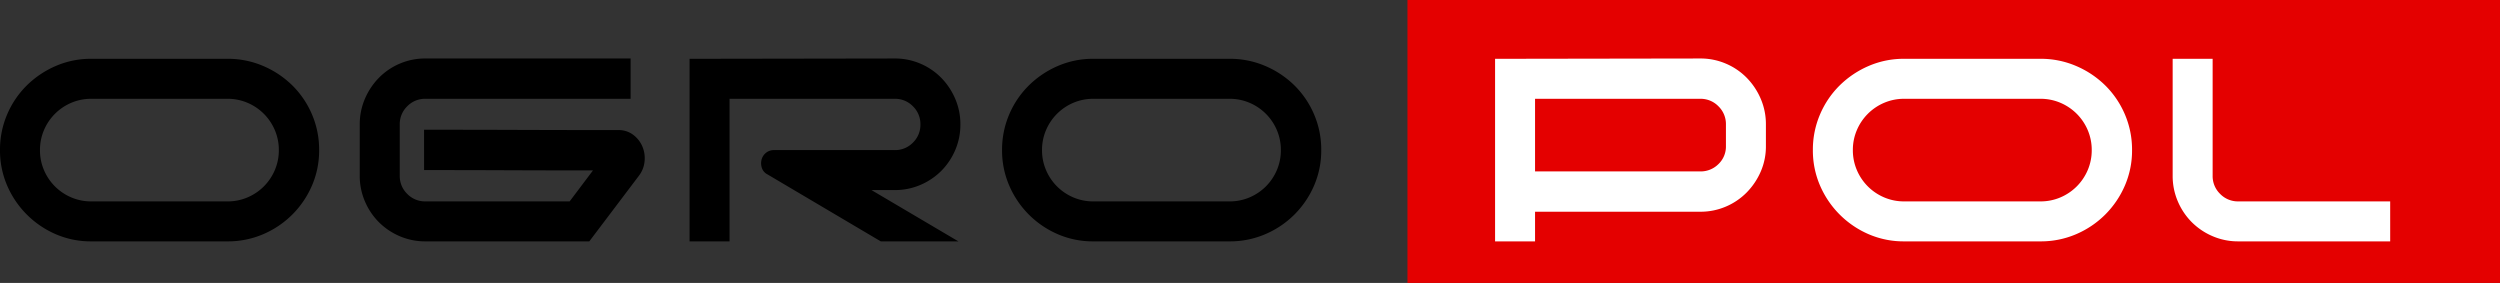
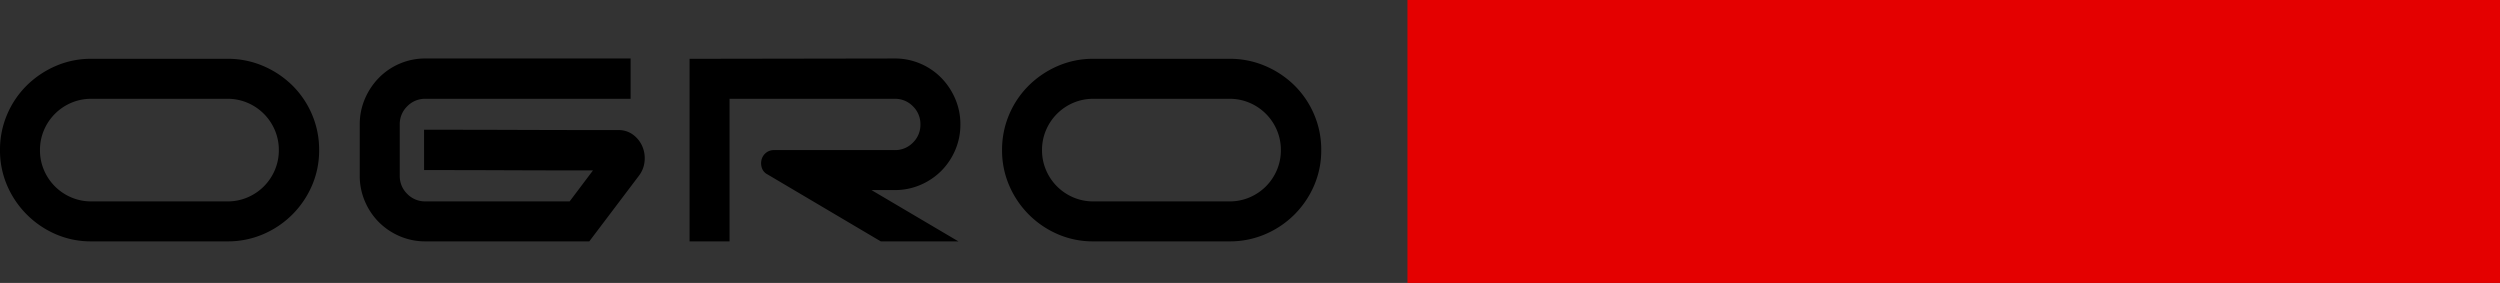
<svg xmlns="http://www.w3.org/2000/svg" width="295.619" height="33.46" viewBox="0 0 295.619 33.46">
  <rect x="0" y="0" width="295.619" height="33.46" fill="#333333" stroke="none" />
  <g id="Group_1" data-name="Group 1" transform="translate(-284.341 102.46)">
    <rect id="Rectangle_3" data-name="Rectangle 3" width="129.19" height="33.46" transform="translate(450.77 -102.46)" fill="#e40000" />
    <path id="Path_1" data-name="Path 1" d="M10.754,0a10.415,10.415,0,0,1-4.2-.847A10.992,10.992,0,0,1,3.132-3.171,10.992,10.992,0,0,1,.808-6.6a10.415,10.415,0,0,1-.847-4.2,10.555,10.555,0,0,1,.847-4.215,10.7,10.7,0,0,1,2.324-3.427,11.164,11.164,0,0,1,3.427-2.3,10.415,10.415,0,0,1,4.2-.847H26.865a10.555,10.555,0,0,1,4.215.847,11.1,11.1,0,0,1,3.447,2.3,10.7,10.7,0,0,1,2.324,3.427,10.556,10.556,0,0,1,.847,4.215,10.415,10.415,0,0,1-.847,4.2,10.992,10.992,0,0,1-2.324,3.427A10.929,10.929,0,0,1,31.08-.847,10.555,10.555,0,0,1,26.865,0ZM26.865-4.727A5.936,5.936,0,0,0,29.229-5.2a6.1,6.1,0,0,0,1.93-1.3,6.1,6.1,0,0,0,1.3-1.93,5.936,5.936,0,0,0,.473-2.363,5.936,5.936,0,0,0-.473-2.363,6.1,6.1,0,0,0-1.3-1.93,6.1,6.1,0,0,0-1.93-1.3,5.936,5.936,0,0,0-2.363-.473H10.754a5.936,5.936,0,0,0-2.363.473,6.1,6.1,0,0,0-1.93,1.3,6.1,6.1,0,0,0-1.3,1.93,5.936,5.936,0,0,0-.473,2.363A5.936,5.936,0,0,0,5.16-8.43,6.1,6.1,0,0,0,6.46-6.5,6.1,6.1,0,0,0,8.39-5.2a5.936,5.936,0,0,0,2.363.473Zm40.455,0L70.078-8.39q-5.042,0-9.986-.02t-9.986-.02V-13.2q5.751,0,11.483.02t11.483.02a2.821,2.821,0,0,1,1.753.551,3.4,3.4,0,0,1,1.083,1.359,3.558,3.558,0,0,1,.276,1.753,3.3,3.3,0,0,1-.67,1.733L69.644,0H50.264A7.588,7.588,0,0,1,47.23-.611a7.81,7.81,0,0,1-2.462-1.654,7.81,7.81,0,0,1-1.654-2.462A7.588,7.588,0,0,1,42.5-7.76v-6.066a7.588,7.588,0,0,1,.611-3.033,8.052,8.052,0,0,1,1.654-2.482,7.648,7.648,0,0,1,2.462-1.674,7.588,7.588,0,0,1,3.033-.611H74.529v4.766H50.264a2.924,2.924,0,0,0-2.147.886,2.924,2.924,0,0,0-.886,2.147V-7.76a2.924,2.924,0,0,0,.886,2.147,2.924,2.924,0,0,0,2.147.886Zm24.186-6.066h14.26a2.924,2.924,0,0,0,2.147-.886,2.924,2.924,0,0,0,.886-2.147,2.924,2.924,0,0,0-.886-2.147,2.924,2.924,0,0,0-2.147-.886H86.228V0H81.5V-21.587l24.265-.039a7.588,7.588,0,0,1,3.033.611,7.648,7.648,0,0,1,2.462,1.674,8.052,8.052,0,0,1,1.654,2.482,7.588,7.588,0,0,1,.611,3.033,7.588,7.588,0,0,1-.611,3.033,7.81,7.81,0,0,1-1.654,2.462A7.81,7.81,0,0,1,108.8-6.677a7.588,7.588,0,0,1-3.033.611h-2.757L113.29,0h-9.178L90.719-7.918a1.318,1.318,0,0,1-.67-.768,1.732,1.732,0,0,1-.039-.965,1.529,1.529,0,0,1,.512-.808A1.468,1.468,0,0,1,91.507-10.793ZM129.244,0a10.415,10.415,0,0,1-4.2-.847,10.992,10.992,0,0,1-3.427-2.324A10.992,10.992,0,0,1,119.3-6.6a10.415,10.415,0,0,1-.847-4.2,10.555,10.555,0,0,1,.847-4.215,10.7,10.7,0,0,1,2.324-3.427,11.164,11.164,0,0,1,3.427-2.3,10.415,10.415,0,0,1,4.2-.847h16.111a10.555,10.555,0,0,1,4.215.847,11.1,11.1,0,0,1,3.447,2.3,10.7,10.7,0,0,1,2.324,3.427,10.556,10.556,0,0,1,.847,4.215,10.415,10.415,0,0,1-.847,4.2,10.993,10.993,0,0,1-2.324,3.427A10.929,10.929,0,0,1,149.57-.847,10.555,10.555,0,0,1,145.355,0Zm16.111-4.727a5.936,5.936,0,0,0,2.363-.473,6.1,6.1,0,0,0,1.93-1.3,6.1,6.1,0,0,0,1.3-1.93,5.936,5.936,0,0,0,.473-2.363,5.936,5.936,0,0,0-.473-2.363,6.1,6.1,0,0,0-1.3-1.93,6.1,6.1,0,0,0-1.93-1.3,5.936,5.936,0,0,0-2.363-.473H129.244a5.936,5.936,0,0,0-2.363.473,6.1,6.1,0,0,0-1.93,1.3,6.1,6.1,0,0,0-1.3,1.93,5.936,5.936,0,0,0-.473,2.363,5.936,5.936,0,0,0,.473,2.363,6.1,6.1,0,0,0,1.3,1.93,6.1,6.1,0,0,0,1.93,1.3,5.936,5.936,0,0,0,2.363.473Z" transform="matrix(1, 0, 0, 1, 284.38, -73.918)" />
-     <path id="Path_2" data-name="Path 2" d="M201.015-8.272a2.958,2.958,0,0,0,2.147-.867,2.859,2.859,0,0,0,.886-2.127v-2.56a2.924,2.924,0,0,0-.886-2.147,2.924,2.924,0,0,0-2.147-.886H181.477v8.587Zm7.76-2.994a7.448,7.448,0,0,1-.611,3.013,8.119,8.119,0,0,1-1.654,2.462,7.648,7.648,0,0,1-2.462,1.674,7.587,7.587,0,0,1-3.033.611H181.477V0H176.75V-21.587l24.265-.039a7.587,7.587,0,0,1,3.033.611,7.648,7.648,0,0,1,2.462,1.674,8.052,8.052,0,0,1,1.654,2.482,7.588,7.588,0,0,1,.611,3.033ZM225.123,0a10.415,10.415,0,0,1-4.2-.847A10.992,10.992,0,0,1,217.5-3.171,10.993,10.993,0,0,1,215.176-6.6a10.415,10.415,0,0,1-.847-4.2,10.555,10.555,0,0,1,.847-4.215,10.7,10.7,0,0,1,2.324-3.427,11.164,11.164,0,0,1,3.427-2.3,10.415,10.415,0,0,1,4.2-.847h16.111a10.555,10.555,0,0,1,4.215.847,11.1,11.1,0,0,1,3.447,2.3,10.7,10.7,0,0,1,2.324,3.427,10.556,10.556,0,0,1,.847,4.215,10.415,10.415,0,0,1-.847,4.2A10.993,10.993,0,0,1,248.9-3.171a10.929,10.929,0,0,1-3.447,2.324A10.555,10.555,0,0,1,241.234,0Zm16.111-4.727A5.936,5.936,0,0,0,243.6-5.2a6.1,6.1,0,0,0,1.93-1.3,6.1,6.1,0,0,0,1.3-1.93,5.936,5.936,0,0,0,.473-2.363,5.936,5.936,0,0,0-.473-2.363,6.1,6.1,0,0,0-1.3-1.93,6.1,6.1,0,0,0-1.93-1.3,5.936,5.936,0,0,0-2.363-.473H225.123a5.936,5.936,0,0,0-2.363.473,6.1,6.1,0,0,0-1.93,1.3,6.1,6.1,0,0,0-1.3,1.93,5.936,5.936,0,0,0-.473,2.363,5.936,5.936,0,0,0,.473,2.363,6.1,6.1,0,0,0,1.3,1.93,6.1,6.1,0,0,0,1.93,1.3,5.936,5.936,0,0,0,2.363.473Zm41.361,0V0H264.632A7.588,7.588,0,0,1,261.6-.611a7.81,7.81,0,0,1-2.462-1.654,7.81,7.81,0,0,1-1.654-2.462,7.588,7.588,0,0,1-.611-3.033V-21.587H261.6V-7.76a2.924,2.924,0,0,0,.886,2.147,2.924,2.924,0,0,0,2.147.886Z" transform="matrix(1, 0, 0, 1, 284.38, -73.918)" fill="#fff" />
  </g>
</svg>